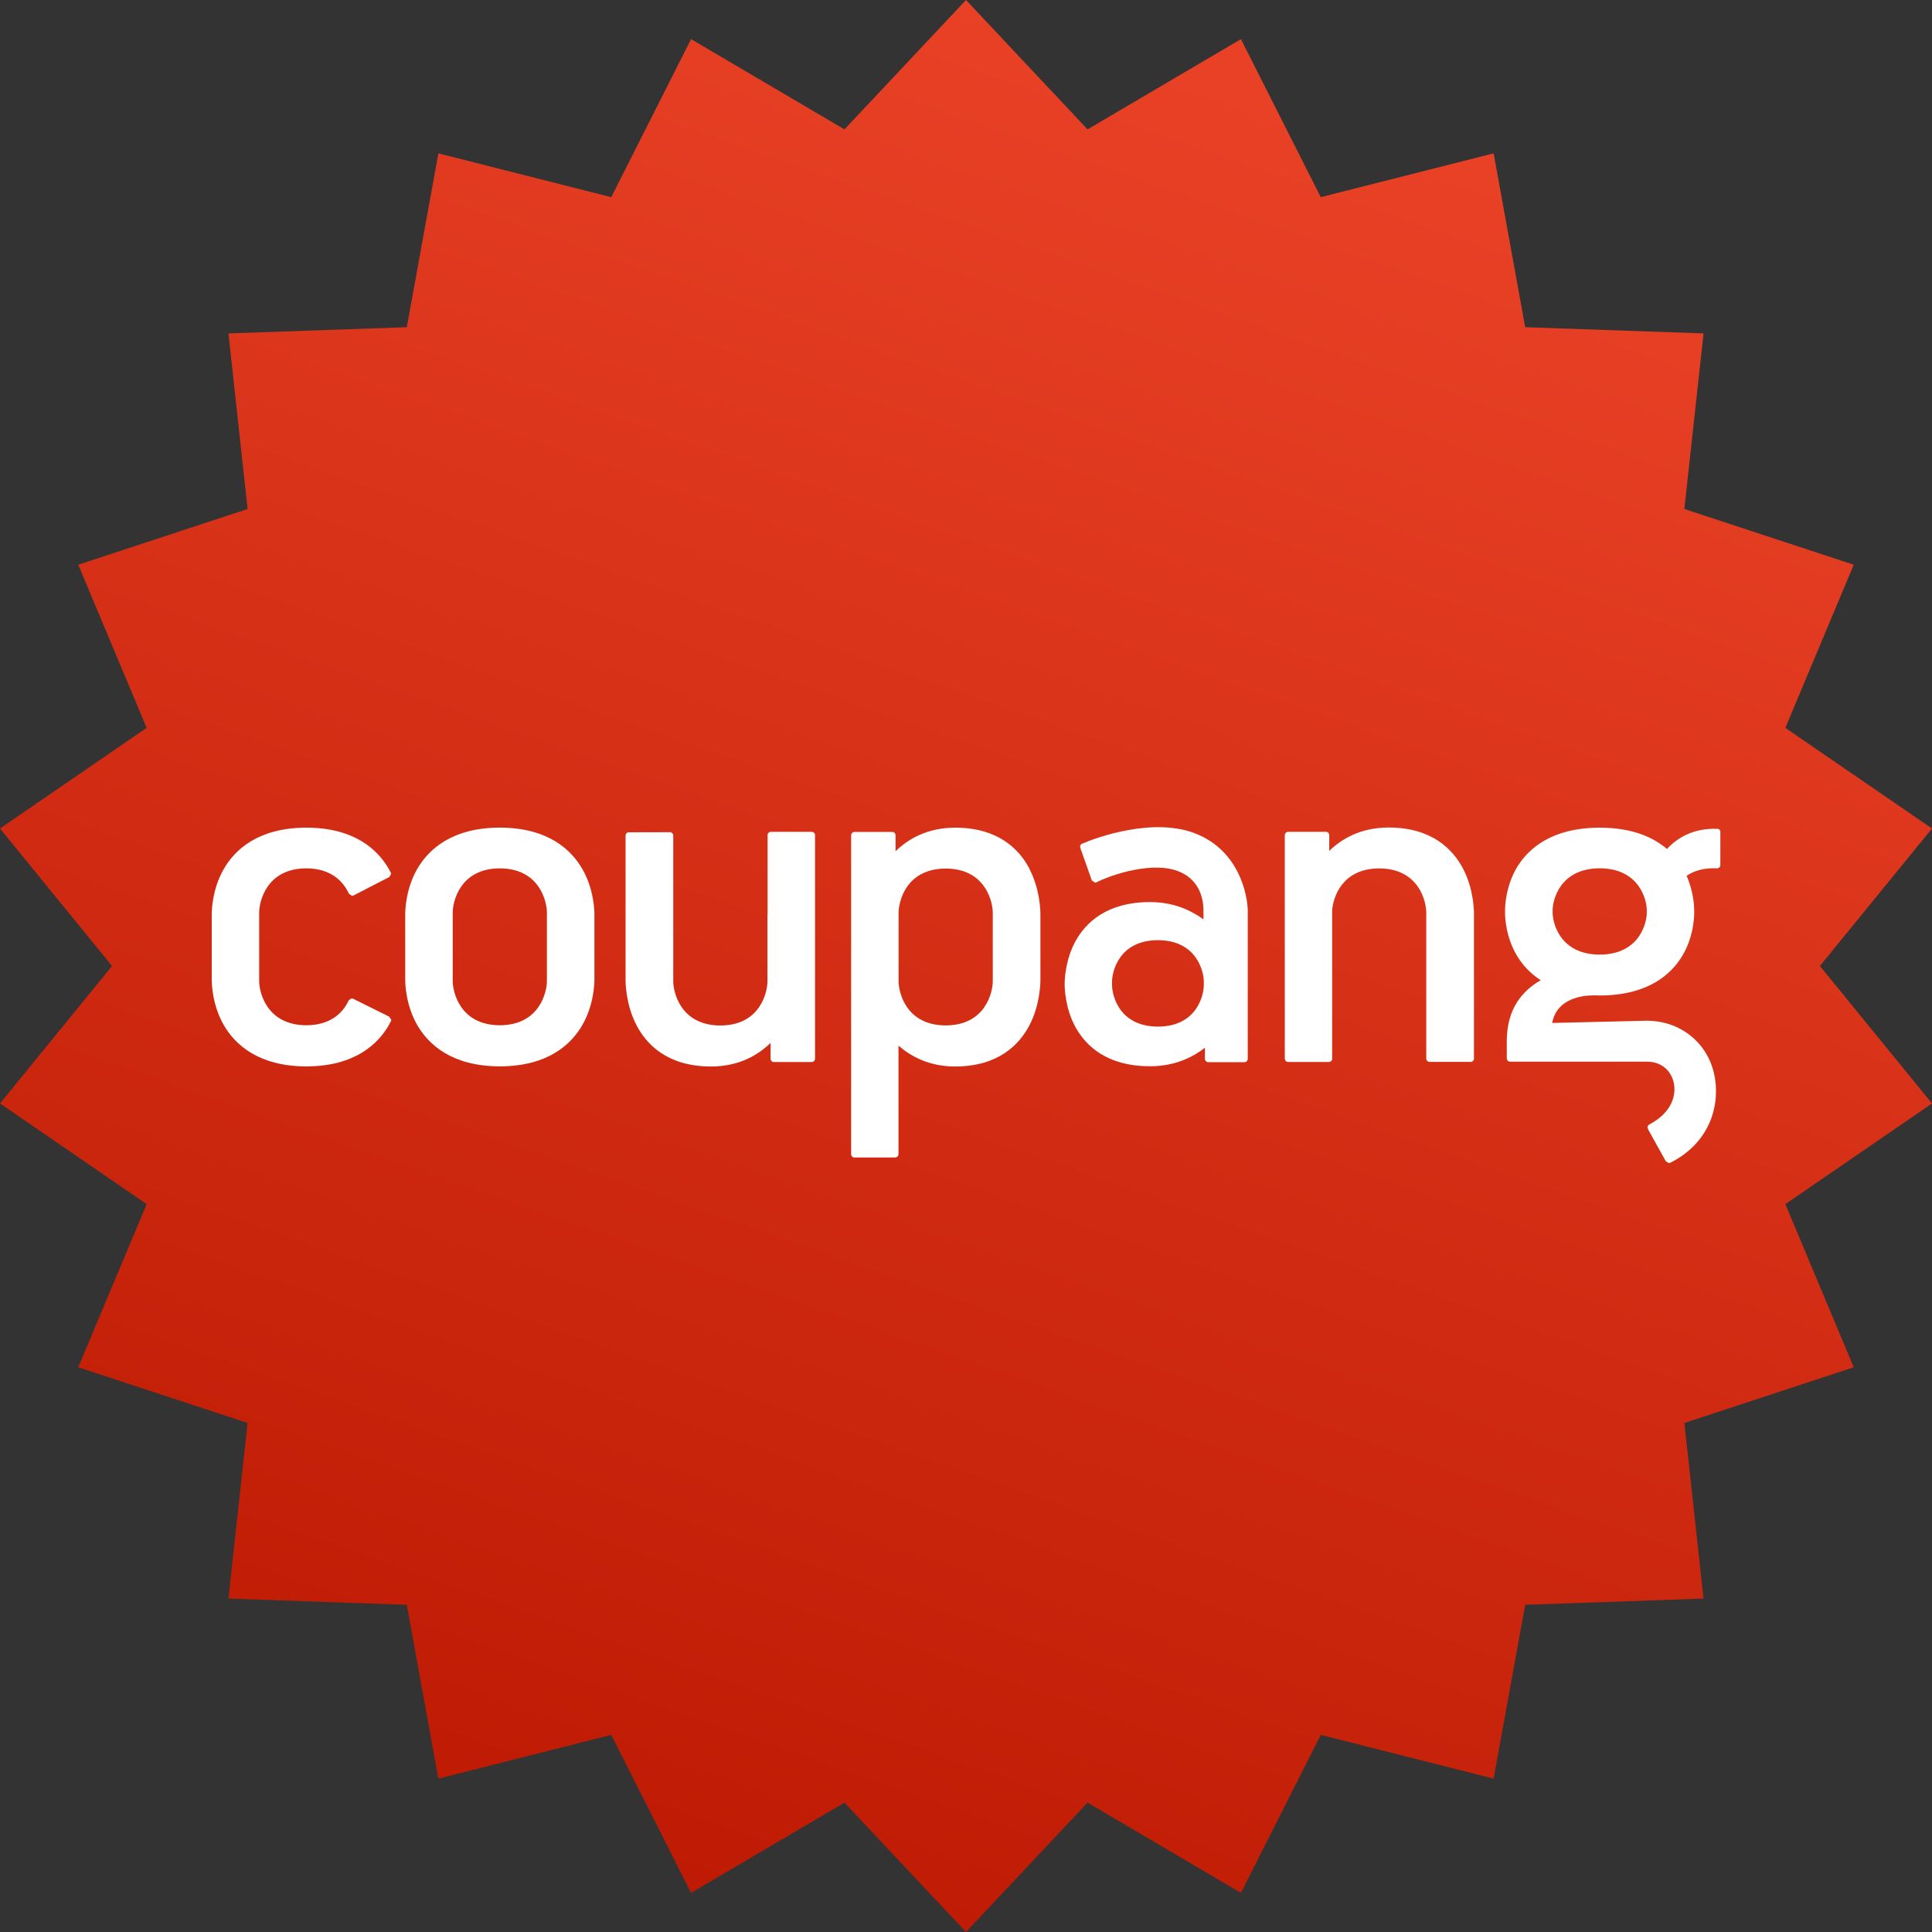
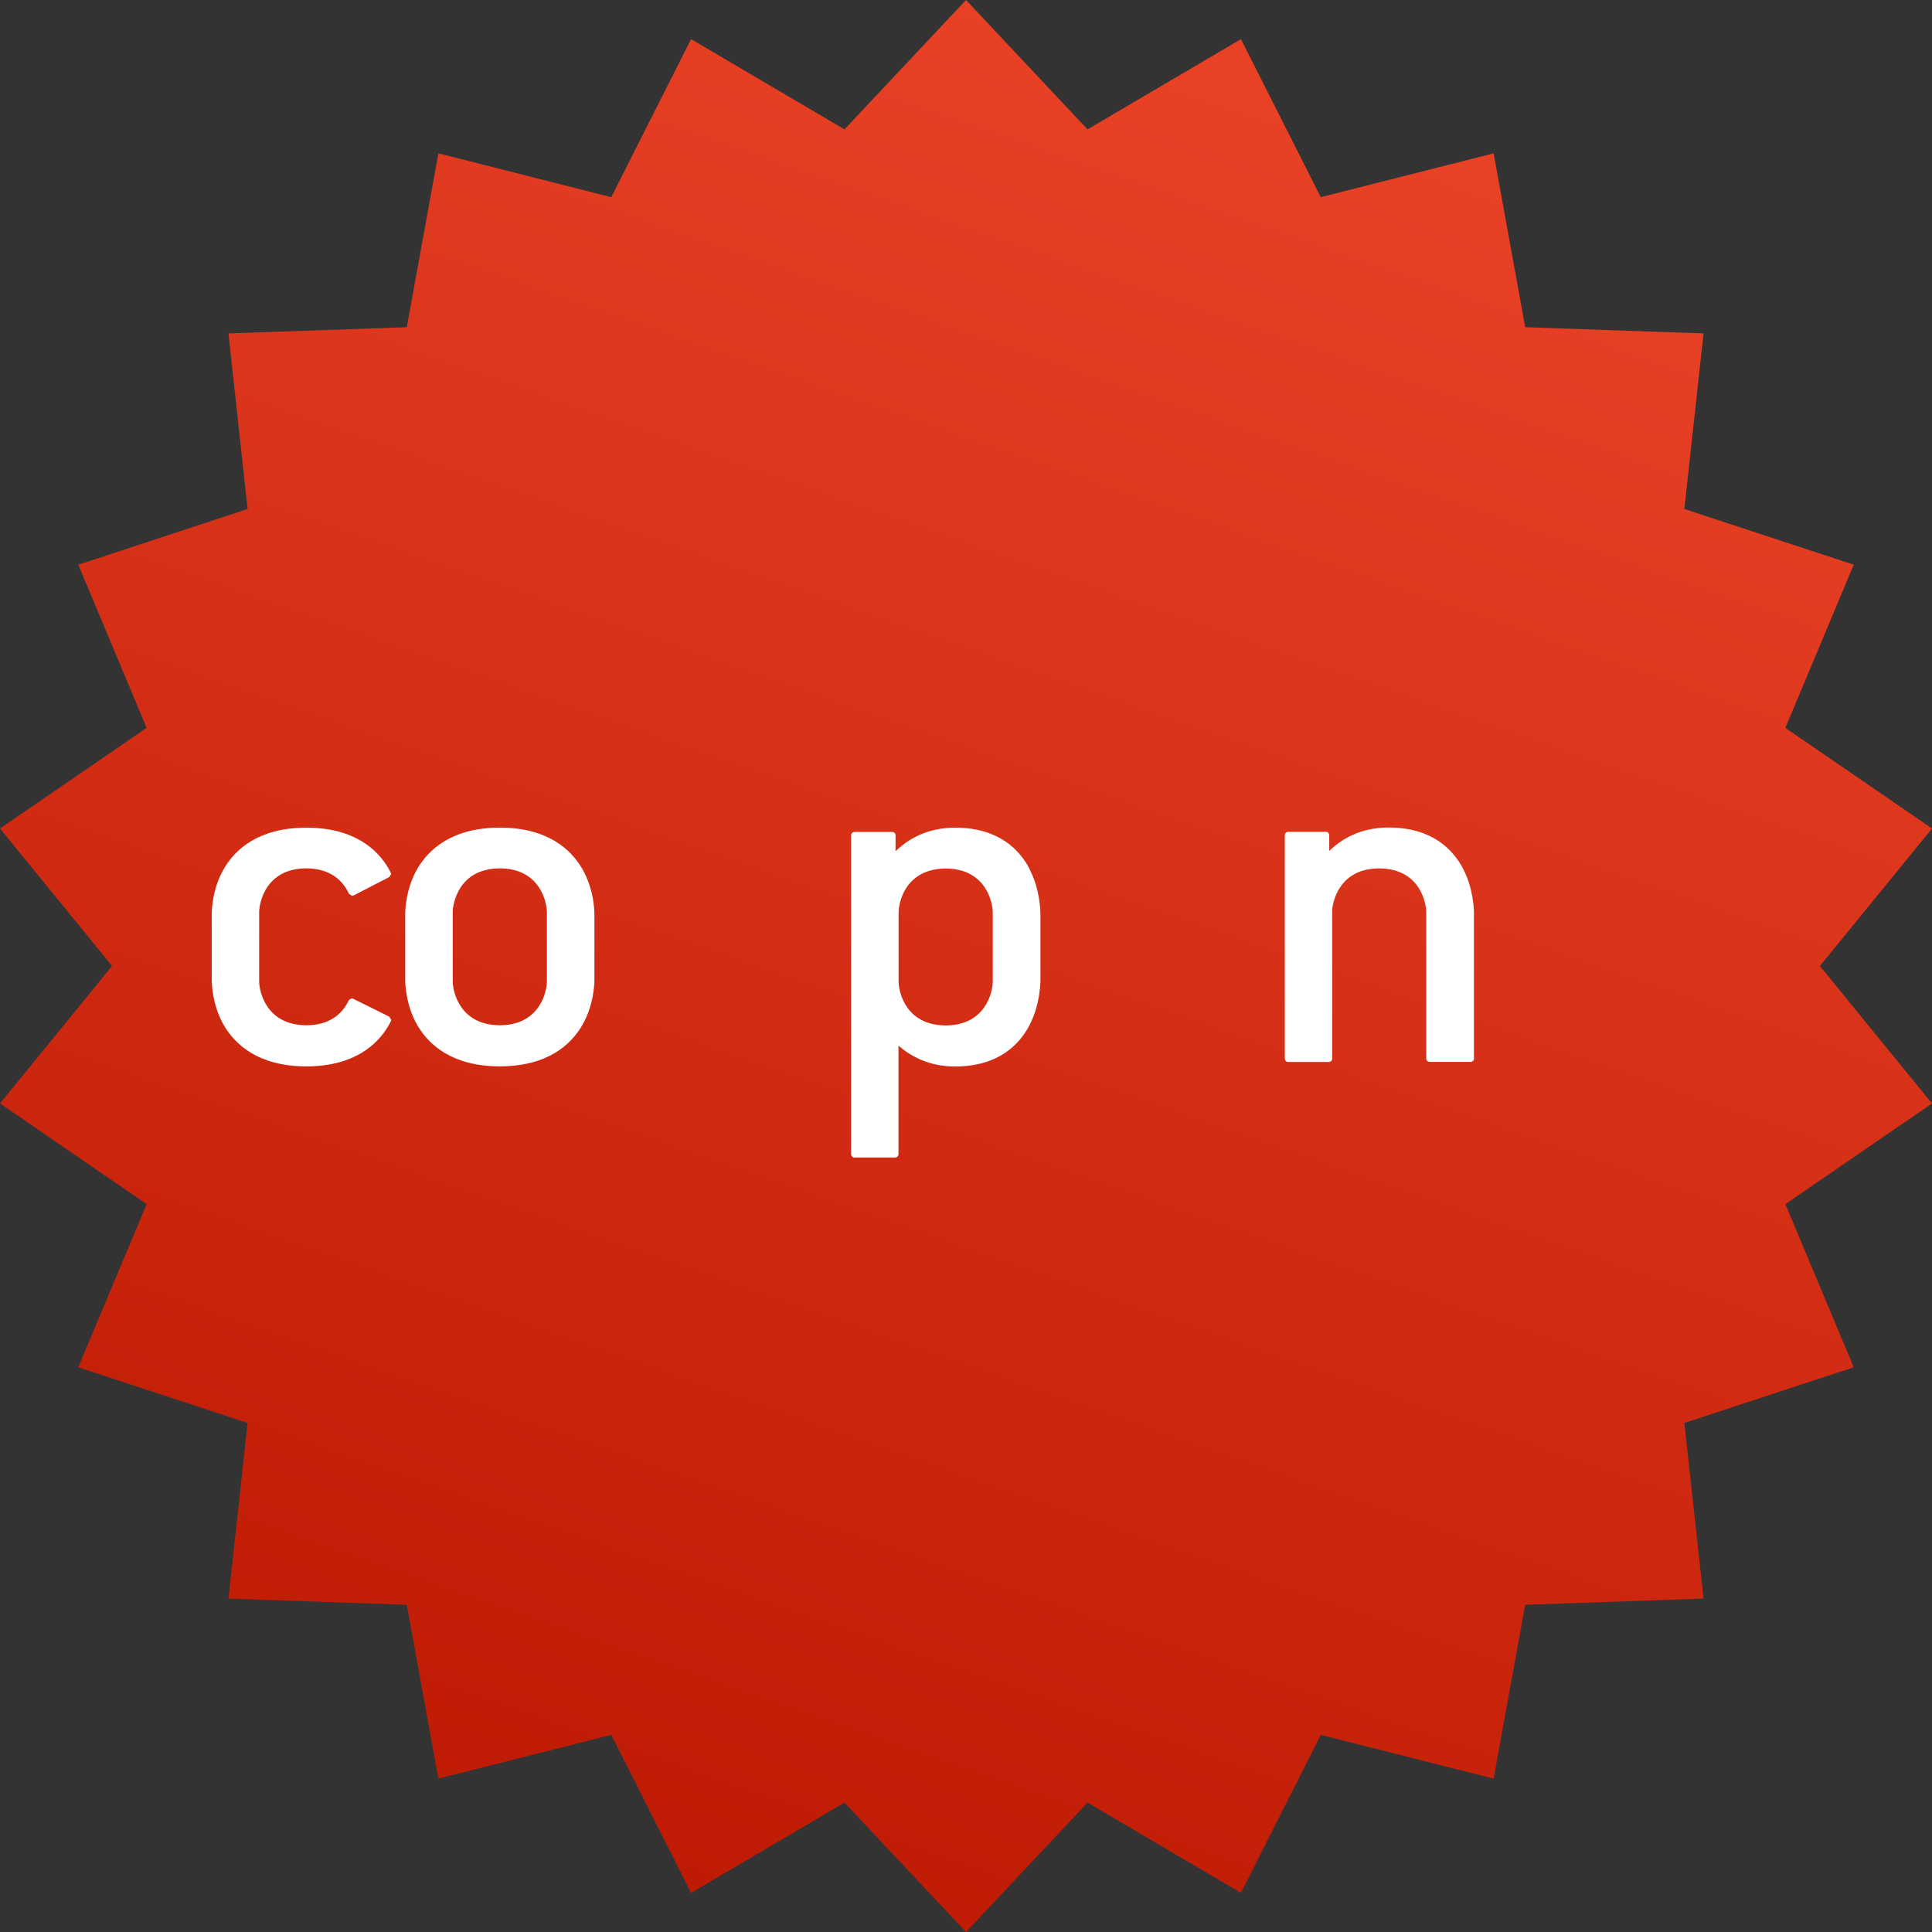
<svg xmlns="http://www.w3.org/2000/svg" width="200" height="200" viewBox="0 0 200 200" fill="none">
  <rect x="0" y="0" width="200" height="200" fill="#333333" stroke="none" />
  <g clip-path="url(#clip0_2757_85)">
    <path d="M100 0L112.582 13.393L128.462 4.051L136.723 20.409L154.62 15.876L157.888 33.871L176.351 34.515L174.364 52.692L191.898 58.459L184.82 75.348L200 85.766L188.397 100L200 114.229L184.82 124.652L191.898 141.541L174.364 147.303L176.351 165.485L157.888 166.129L154.62 184.124L136.723 179.591L128.462 195.949L112.582 186.607L100 200L87.418 186.607L71.538 195.949L63.277 179.591L45.38 184.124L42.112 166.129L23.649 165.485L25.631 147.303L8.102 141.541L15.18 124.652L0 114.229L11.598 100L0 85.766L15.18 75.348L8.102 58.459L25.631 52.692L23.649 34.515L42.112 33.871L45.38 15.876L63.277 20.409L71.538 4.051L87.418 13.393L100 0Z" fill="url(#paint0_linear_2757_85)" />
    <path d="M46.866 101.578C46.866 102.591 47.551 106.116 51.739 106.136C55.931 106.116 56.616 102.591 56.616 101.578V94.444C56.616 93.441 55.931 89.906 51.739 89.891C47.546 89.906 46.866 93.441 46.866 94.444V101.578ZM41.948 94.665C41.948 94.223 41.998 92.02 43.205 89.931C44.362 87.944 46.766 85.692 51.714 85.673H51.763C56.716 85.692 59.115 87.944 60.267 89.931C61.479 92.02 61.534 94.223 61.534 94.665V101.401C61.534 101.844 61.479 104.046 60.267 106.136C59.115 108.127 56.716 110.374 51.763 110.389H51.714C46.766 110.374 44.362 108.122 43.205 106.136C41.998 104.046 41.948 101.844 41.948 101.401V94.665Z" fill="white" />
    <path d="M40.483 105.546L40.289 105.241V105.236H40.274L36.564 103.392L36.41 103.348L36.112 103.53L36.097 103.555V103.565C35.511 104.818 34.264 106.126 31.706 106.136C27.518 106.111 26.828 102.591 26.828 101.578V94.449C26.828 93.436 27.518 89.906 31.706 89.891C34.294 89.901 35.54 91.253 36.122 92.522L36.44 92.738L36.593 92.699H36.598L40.299 90.791L40.478 90.491L40.458 90.353L40.239 89.936C39.087 87.944 36.683 85.692 31.735 85.678H31.711H31.681C26.738 85.697 24.334 87.944 23.177 89.936C21.97 92.025 21.92 94.223 21.92 94.67V101.401C21.92 101.849 21.97 104.051 23.177 106.136C24.329 108.122 26.738 110.374 31.681 110.394H31.741C36.688 110.374 39.092 108.122 40.244 106.136C40.329 105.988 40.398 105.841 40.473 105.698L40.513 105.541" fill="white" />
-     <path d="M84.373 109.578V86.445C84.373 86.263 84.219 86.11 84.035 86.11H79.803C79.609 86.11 79.46 86.263 79.46 86.45V86.479V94.66H79.446V101.603C79.446 102.616 78.765 106.146 74.573 106.16C70.38 106.146 69.695 102.616 69.695 101.603V86.494C69.695 86.302 69.536 86.15 69.347 86.15H69.337L65.11 86.159H65.1C64.916 86.155 64.763 86.302 64.763 86.494H64.758V101.406C64.758 101.854 64.807 104.061 65.9 106.146C66.938 108.137 69.104 110.384 73.555 110.404H73.609C76.55 110.394 78.487 109.204 79.769 107.96V109.612C79.778 109.794 79.927 109.941 80.111 109.941H80.131H84.025C84.209 109.941 84.368 109.789 84.368 109.597V109.583" fill="white" />
-     <path d="M124.618 101.991C124.618 102.94 123.952 106.264 119.869 106.274C115.786 106.264 115.12 102.94 115.12 101.991V101.608C115.12 100.654 115.786 97.34 119.869 97.325C123.947 97.34 124.618 100.659 124.618 101.608V101.991ZM129.172 94.434C129.172 92.537 128.214 88.097 123.858 86.327C119.432 84.532 113.526 86.7 112.06 87.32C111.916 87.364 111.807 87.492 111.807 87.644L111.852 87.797H111.842L113.034 91.165L113.049 91.155L113.362 91.371L113.486 91.347C115.11 90.521 119.496 89.065 122.184 90.275C124.796 91.45 124.563 94.193 124.583 94.498V95.172C123.311 94.257 121.548 93.387 119.054 93.382H119.014C114.554 93.397 112.398 95.521 111.35 97.404C110.262 99.38 110.213 101.455 110.213 101.883C110.213 102.306 110.262 104.391 111.35 106.357C112.398 108.24 114.554 110.364 119.014 110.379H119.054C121.652 110.369 123.46 109.445 124.732 108.467V109.602V109.622C124.742 109.804 124.891 109.956 125.074 109.956H125.099H128.805H128.82C129.009 109.956 129.153 109.809 129.167 109.622V97.055V94.434" fill="white" />
    <path d="M152.588 94.656C152.588 94.213 152.543 92.01 151.455 89.921C150.407 87.93 148.247 85.683 143.796 85.663H143.766H143.741C140.816 85.673 138.883 86.853 137.602 88.082V86.469V86.455C137.602 86.263 137.453 86.115 137.274 86.111H133.34C133.151 86.12 133.002 86.268 133.002 86.455V86.469V109.622H133.007C133.022 109.794 133.166 109.937 133.345 109.937H133.365H137.567C137.746 109.937 137.895 109.794 137.905 109.622V109.597V94.208C138.009 92.969 138.868 89.911 142.773 89.896C146.965 89.911 147.646 93.441 147.646 94.449V109.568H147.655L147.646 109.583C147.646 109.774 147.804 109.927 147.993 109.927H152.255C152.449 109.917 152.583 109.769 152.583 109.583V94.651L152.588 94.656Z" fill="white" />
-     <path d="M170.475 94.508C170.475 95.437 169.789 98.81 165.602 98.82C161.405 98.805 160.729 95.432 160.729 94.508V94.203C160.729 93.274 161.41 89.901 165.602 89.886C169.789 89.901 170.475 93.274 170.475 94.203V94.508ZM178.1 86.13C178.1 85.948 177.956 85.801 177.772 85.796C175.248 85.722 173.614 86.754 172.561 87.885C171.145 86.671 168.965 85.688 165.632 85.678H165.602H165.572C160.63 85.697 158.226 87.841 157.063 89.739C155.861 91.73 155.802 93.83 155.802 94.252V94.479C155.802 94.906 155.861 97.006 157.068 98.992C157.585 99.843 158.36 100.737 159.492 101.475C157.625 102.537 155.981 104.405 155.981 107.783V109.558C155.981 109.75 156.13 109.897 156.313 109.902H170.465C172.169 109.902 173.023 111.013 173.262 112.056C173.56 113.383 173.048 115.173 170.783 116.377V116.387C170.654 116.431 170.549 116.554 170.549 116.707L170.604 116.879H170.594L172.442 120.212H172.447L172.755 120.404L172.904 120.37C177.186 118.211 178.119 114.14 177.439 111.136C176.694 107.867 173.892 105.664 170.455 105.664L160.68 105.895C161.221 102.97 164.663 103.029 165.076 103.048V103.038C165.234 103.043 165.393 103.053 165.562 103.053H165.622C170.564 103.038 172.968 100.895 174.121 98.997C175.333 97.011 175.383 94.911 175.383 94.484V94.257C175.383 93.898 175.338 92.34 174.598 90.663C175.243 90.221 176.257 89.813 177.737 89.886H177.742C177.931 89.886 178.08 89.749 178.09 89.572V86.14L178.1 86.13Z" fill="white" />
    <path d="M102.772 101.598C102.772 102.606 102.086 106.141 97.899 106.151C93.707 106.141 93.021 102.606 93.021 101.598V94.469C93.021 93.456 93.707 89.926 97.899 89.911C102.086 89.926 102.772 93.451 102.772 94.469V101.598ZM106.572 89.936C105.529 87.944 103.368 85.697 98.917 85.678H98.892H98.868C95.932 85.692 93.985 86.882 92.708 88.121V86.46C92.708 86.268 92.554 86.12 92.365 86.12H92.346H88.471V86.13L88.451 86.125C88.263 86.125 88.109 86.273 88.109 86.464V119.495C88.118 119.676 88.257 119.824 88.446 119.824H92.718V119.814C92.882 119.79 93.001 119.667 93.011 119.504V119.49V108.25C94.293 109.347 96.145 110.394 98.858 110.404H98.907C103.358 110.384 105.519 108.137 106.562 106.146C107.654 104.061 107.704 101.854 107.704 101.406V94.68C107.704 94.233 107.654 92.035 106.562 89.945" fill="white" />
  </g>
  <defs>
    <linearGradient id="paint0_linear_2757_85" x1="137.344" y1="11.8" x2="71.742" y2="200.528" gradientUnits="userSpaceOnUse">
      <stop stop-color="#E84126" />
      <stop offset="1" stop-color="#BE1A03" />
    </linearGradient>
    <clipPath id="clip0_2757_85">
      <rect width="200" height="200" fill="white" />
    </clipPath>
  </defs>
</svg>